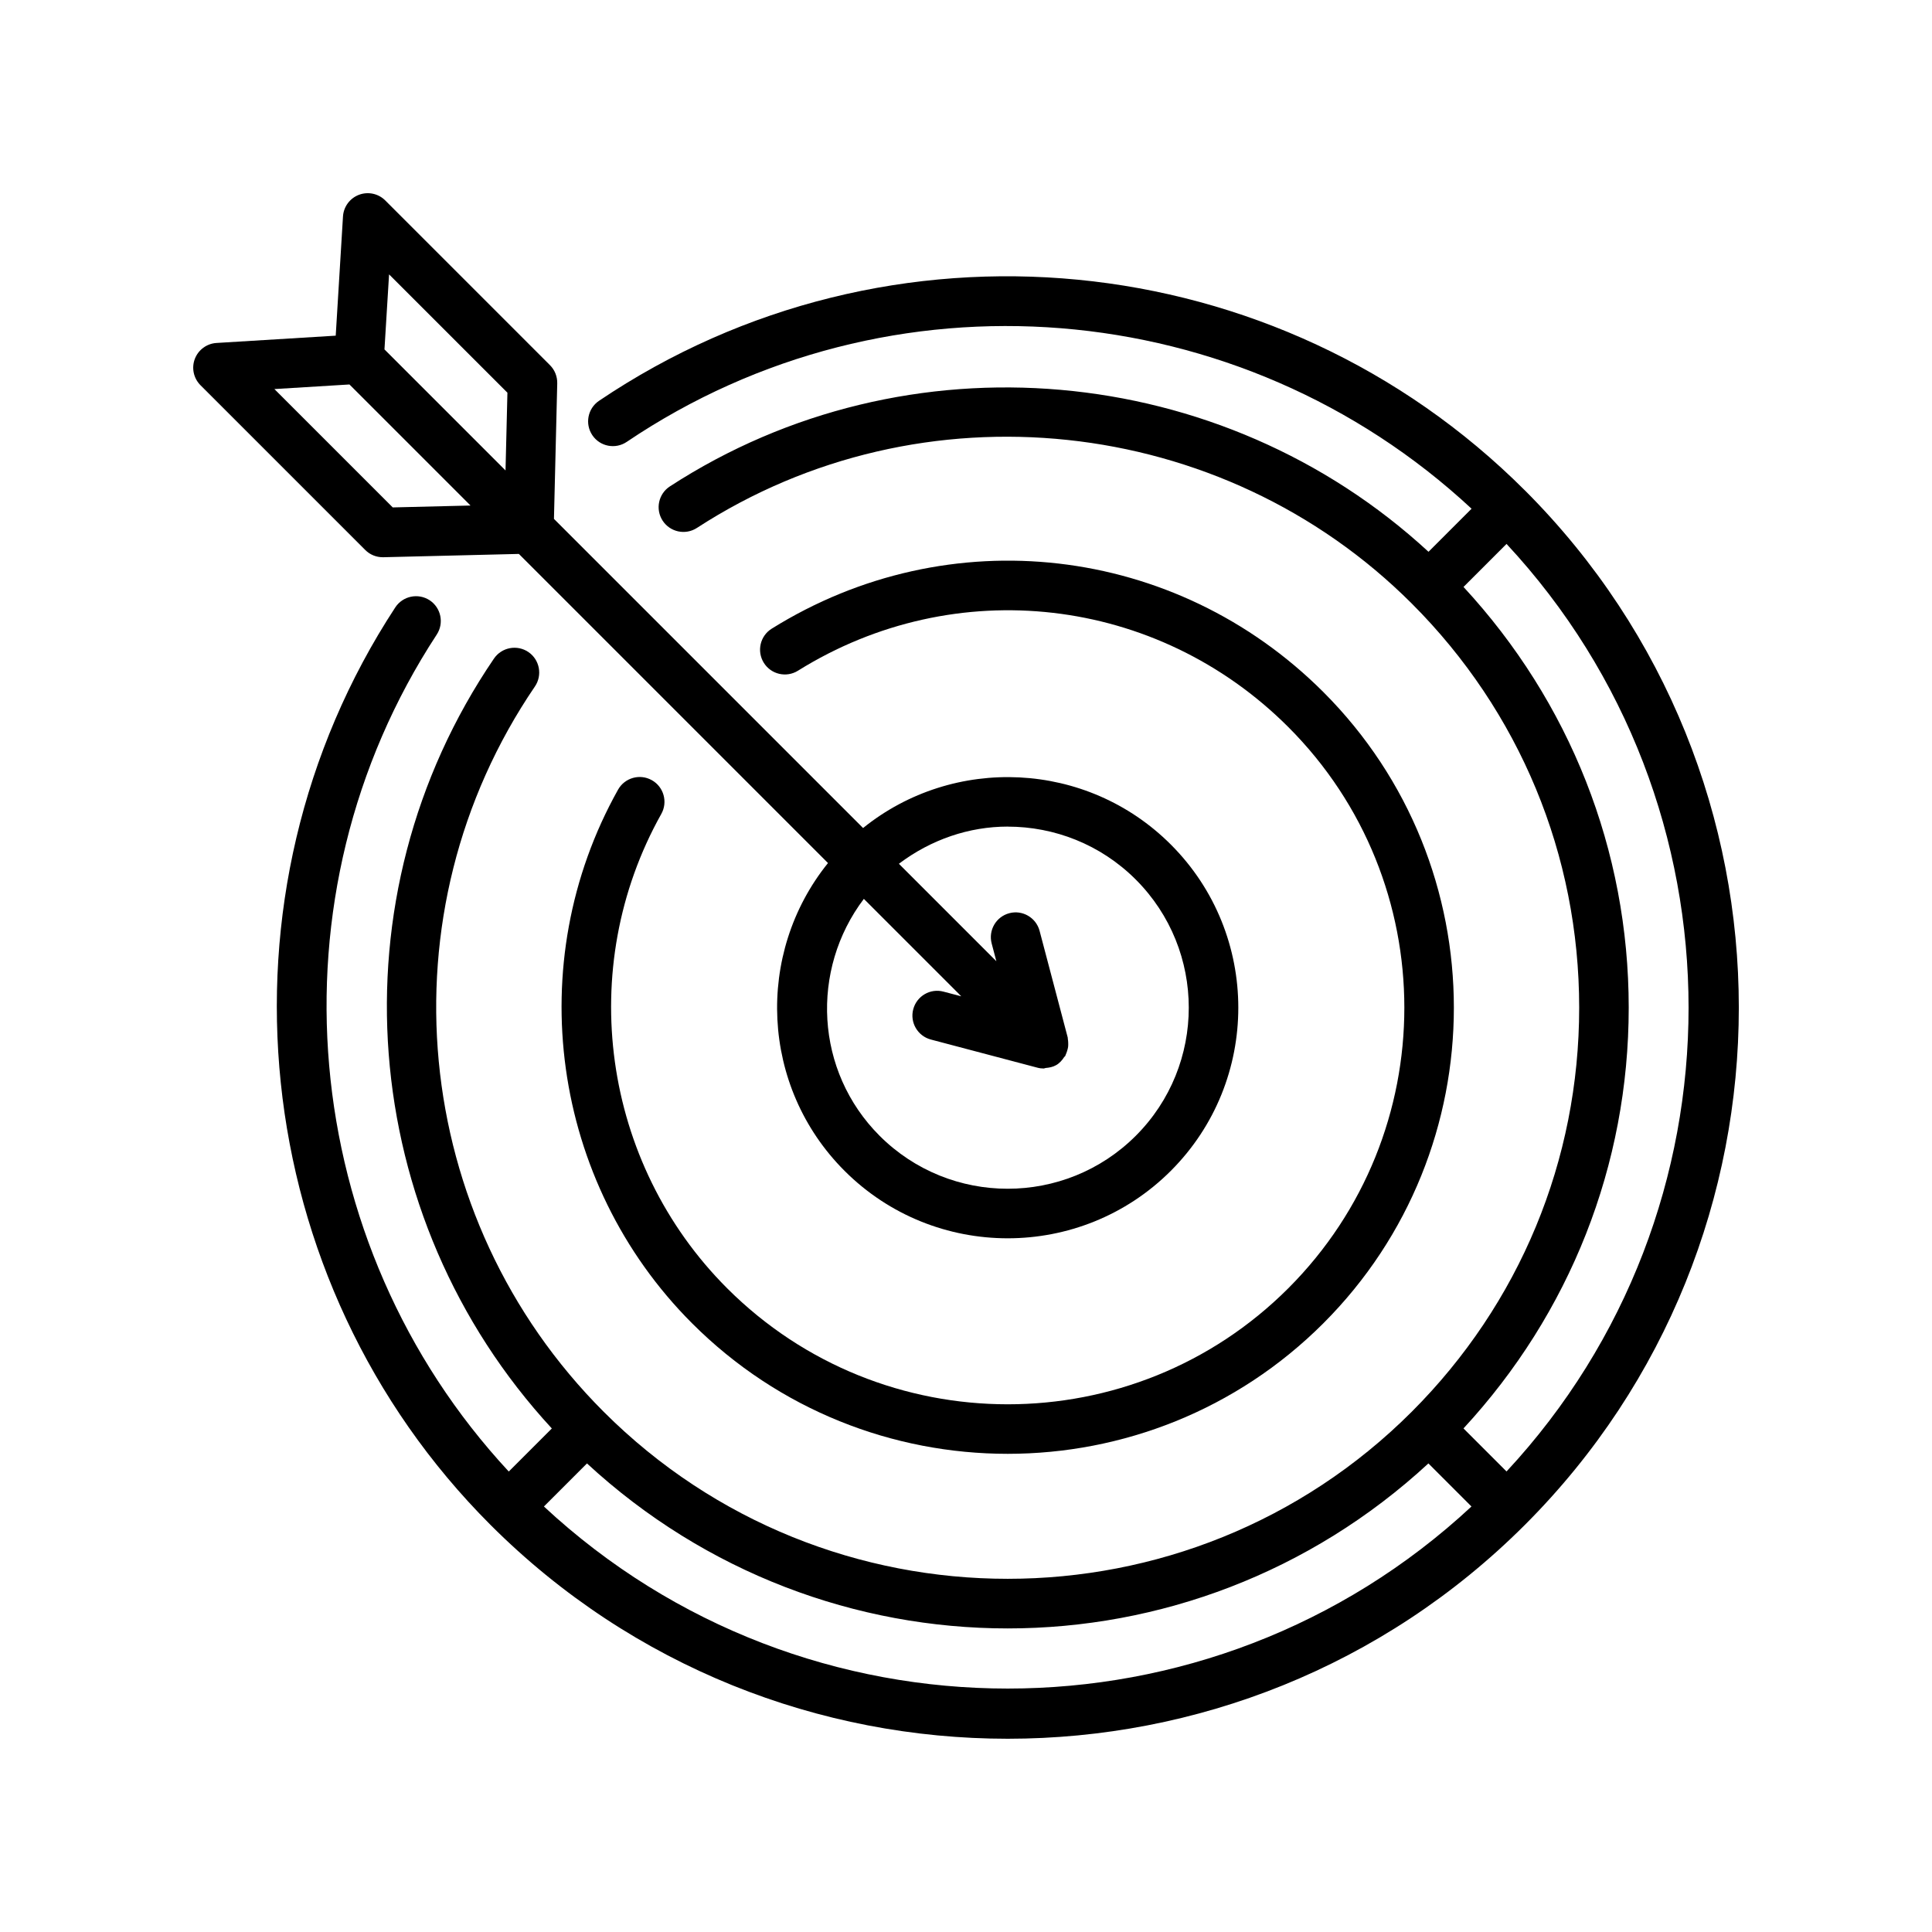
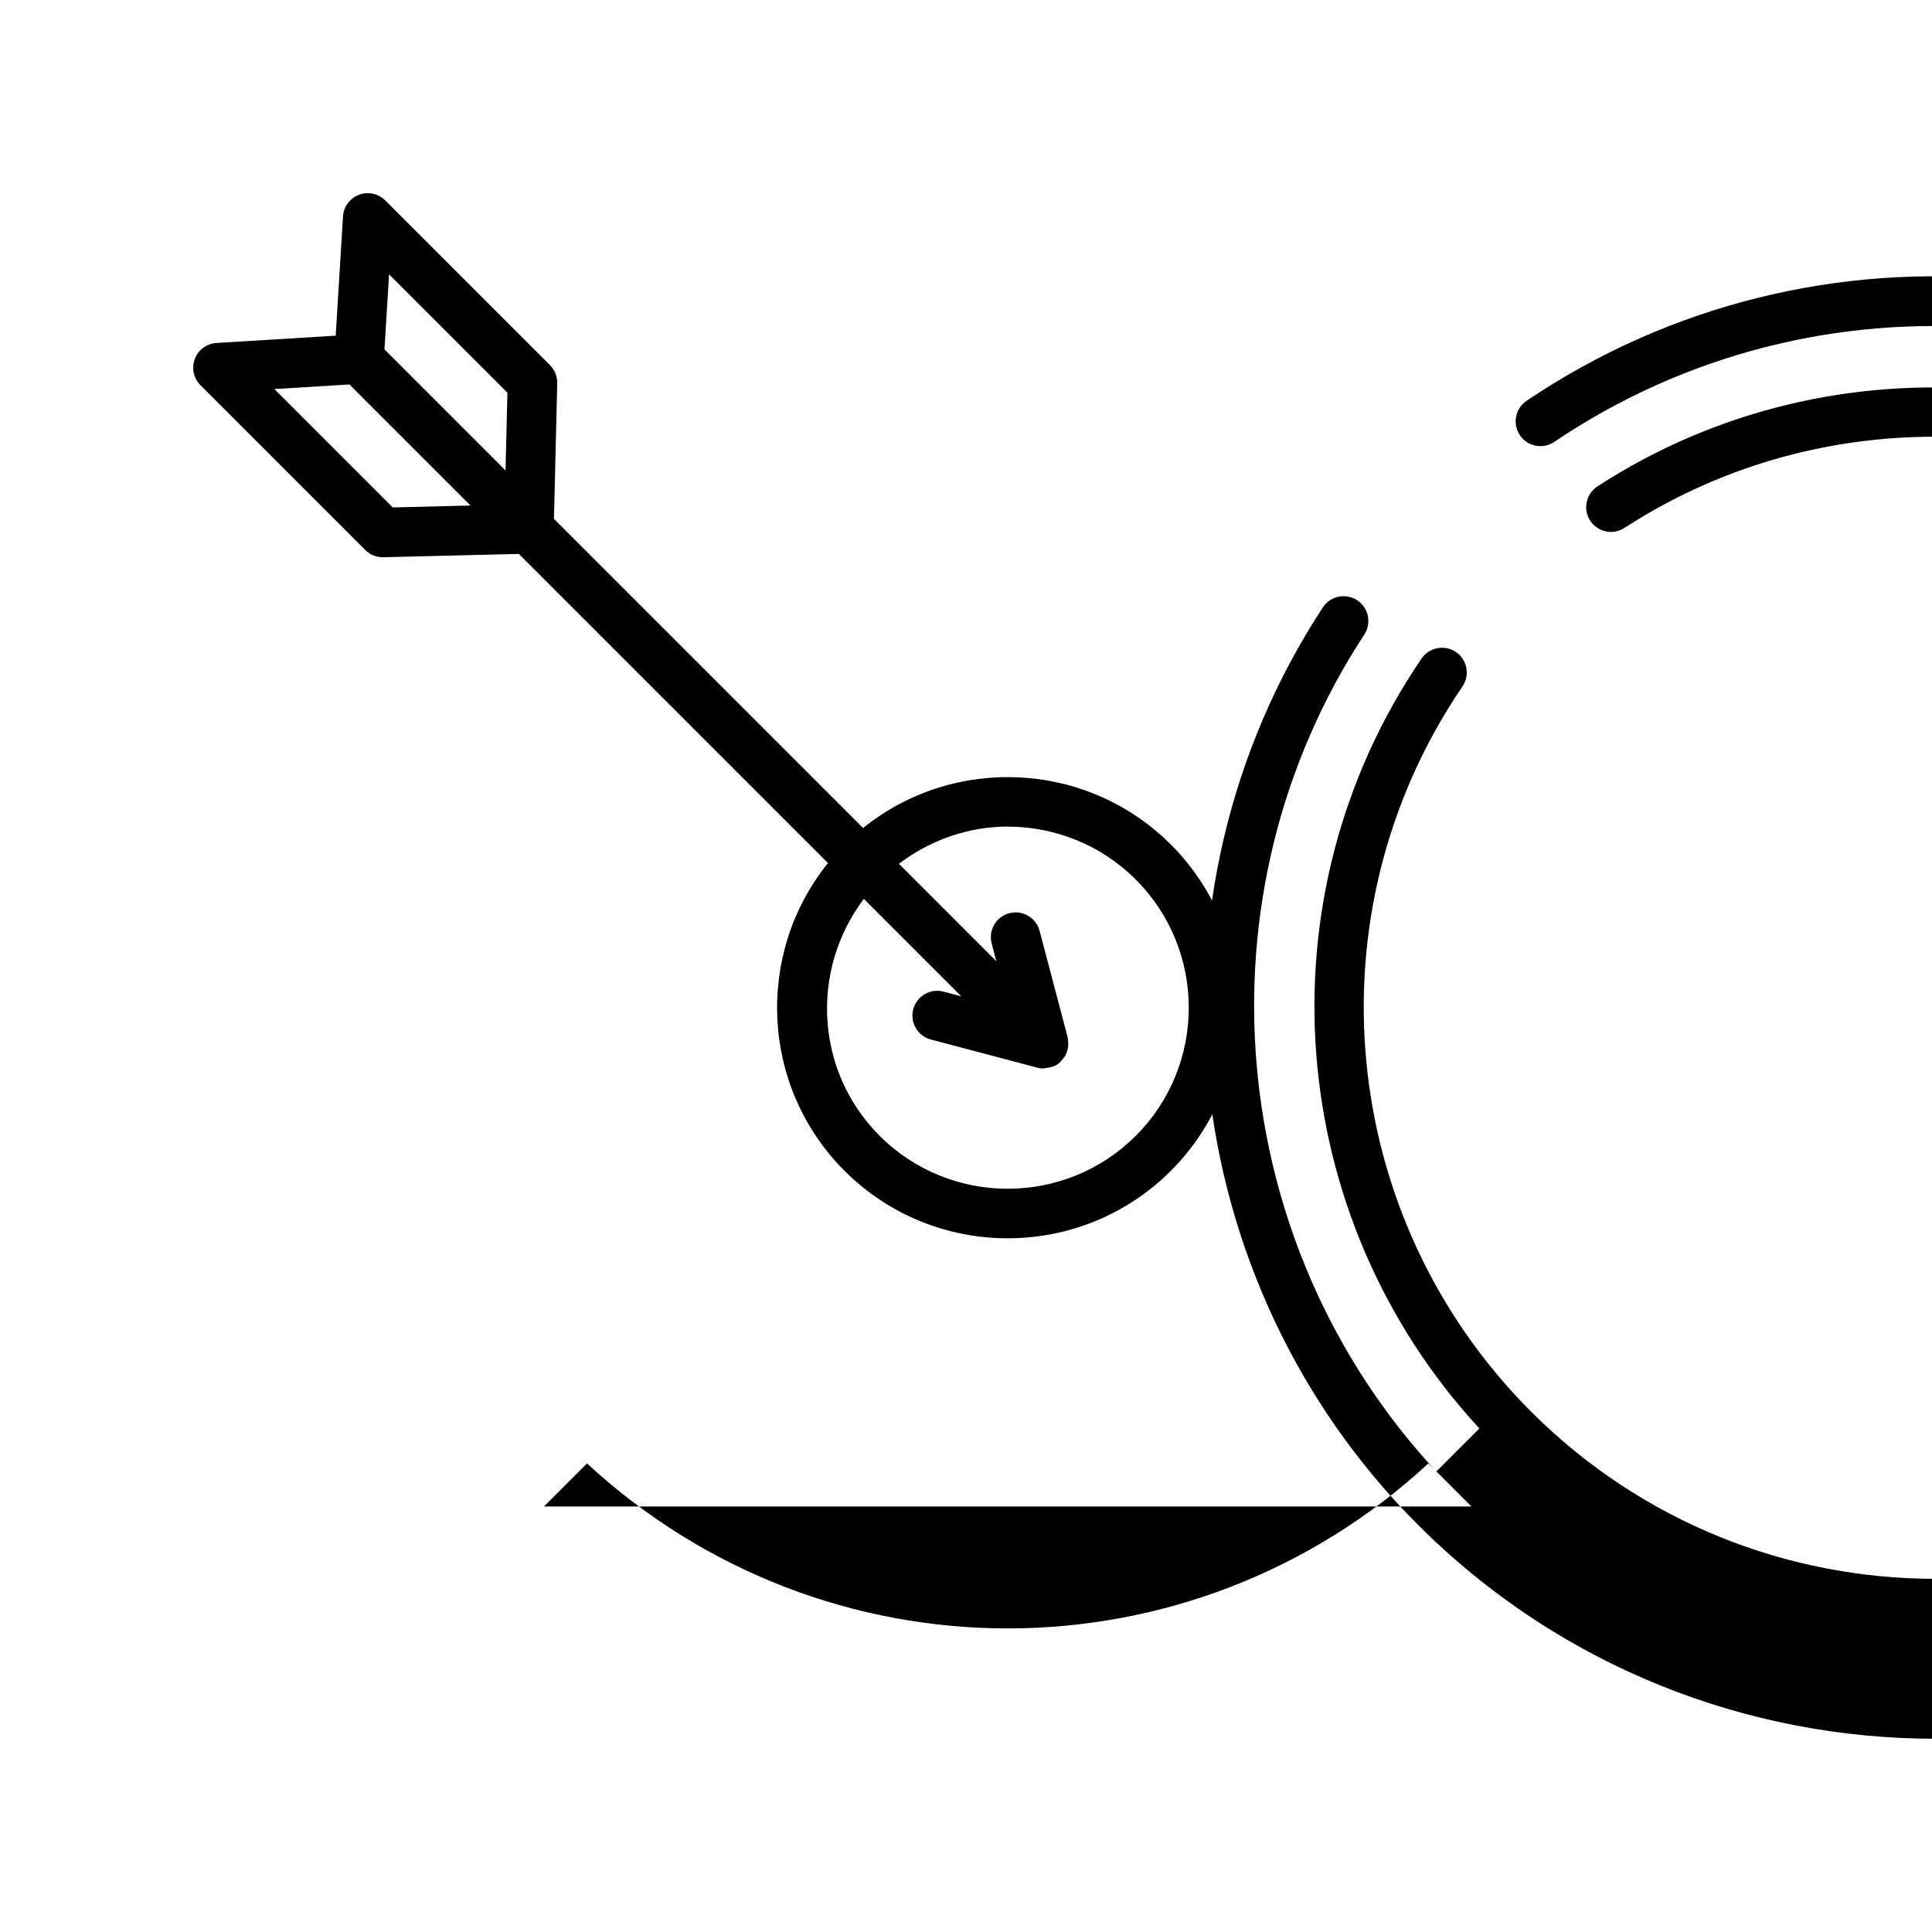
<svg xmlns="http://www.w3.org/2000/svg" height="100" viewBox="0 0 100 100" width="100">
  <g fill-rule="evenodd">
-     <path d="m28.153 77.976 2.229-2.229c6.139 5.67 13.946 8.54 21.776 8.54s15.637-2.869 21.776-8.54l2.229 2.229c-13.507 12.565-34.501 12.565-48.01 0m47.597-47.595 2.228-2.228c12.563 13.507 12.563 34.501 0 48.01l-2.228-2.228c5.504-5.954 8.552-13.623 8.552-21.778 0-8.156-3.048-15.825-8.552-21.778m3.179-4.995c-12.796-12.794-32.95-14.745-47.924-4.638-.586.396-.741 1.193-.345 1.781s1.193.741 1.779.345c13.603-9.181 31.772-7.658 43.729 3.459l-2.229 2.229c-10.701-9.869-26.994-11.355-39.264-3.386-.594.385-.763 1.18-.378 1.774.387.594 1.18.763 1.774.378 11.626-7.549 27.186-5.903 37.002 3.913 5.587 5.587 8.665 13.015 8.665 20.916 0 7.9-3.078 15.327-8.665 20.915-11.532 11.532-30.297 11.532-41.829 0-10.039-10.039-11.534-25.825-3.557-37.538.398-.586.247-1.385-.337-1.783-.585-.396-1.383-.247-1.783.339-8.427 12.373-7.099 28.914 2.996 39.849l-2.229 2.229c-10.957-11.794-12.589-29.792-3.727-43.323.387-.592.221-1.387-.371-1.776-.592-.385-1.387-.221-1.776.371-9.76 14.901-7.688 34.874 4.927 47.488 7.38 7.38 17.075 11.071 26.771 11.071s19.391-3.692 26.771-11.071c14.763-14.763 14.763-38.781 0-53.544" />
-     <path d="m33.736 40.381c-.616-.347-1.4-.125-1.746.492-5.029 8.978-3.454 20.336 3.832 27.621 4.503 4.505 10.42 6.756 16.336 6.756 5.917 0 11.833-2.252 16.338-6.756 9.008-9.008 9.008-23.666 0-32.674-7.647-7.647-19.388-8.995-28.552-3.28-.601.374-.784 1.167-.409 1.767.374.601 1.167.784 1.767.409 8.147-5.08 18.582-3.882 25.381 2.917 8.008 8.008 8.008 21.038 0 29.047s-21.038 8.008-29.047 0c-6.476-6.476-7.878-16.572-3.406-24.553.345-.618.125-1.4-.492-1.746" />
+     <path d="m28.153 77.976 2.229-2.229c6.139 5.67 13.946 8.54 21.776 8.54s15.637-2.869 21.776-8.54l2.229 2.229m47.597-47.595 2.228-2.228c12.563 13.507 12.563 34.501 0 48.01l-2.228-2.228c5.504-5.954 8.552-13.623 8.552-21.778 0-8.156-3.048-15.825-8.552-21.778m3.179-4.995c-12.796-12.794-32.95-14.745-47.924-4.638-.586.396-.741 1.193-.345 1.781s1.193.741 1.779.345c13.603-9.181 31.772-7.658 43.729 3.459l-2.229 2.229c-10.701-9.869-26.994-11.355-39.264-3.386-.594.385-.763 1.18-.378 1.774.387.594 1.18.763 1.774.378 11.626-7.549 27.186-5.903 37.002 3.913 5.587 5.587 8.665 13.015 8.665 20.916 0 7.9-3.078 15.327-8.665 20.915-11.532 11.532-30.297 11.532-41.829 0-10.039-10.039-11.534-25.825-3.557-37.538.398-.586.247-1.385-.337-1.783-.585-.396-1.383-.247-1.783.339-8.427 12.373-7.099 28.914 2.996 39.849l-2.229 2.229c-10.957-11.794-12.589-29.792-3.727-43.323.387-.592.221-1.387-.371-1.776-.592-.385-1.387-.221-1.776.371-9.76 14.901-7.688 34.874 4.927 47.488 7.38 7.38 17.075 11.071 26.771 11.071s19.391-3.692 26.771-11.071c14.763-14.763 14.763-38.781 0-53.544" />
    <path d="m18.087 19.9 6.266 6.266-4.025.098-6.126-6.126zm2.051-5.698 6.126 6.124-.098 4.025-6.266-6.266zm32.021 28.584c2.401 0 4.802.913 6.629 2.74 3.657 3.657 3.657 9.605 0 13.262-3.657 3.655-9.604 3.655-13.26 0-3.345-3.347-3.592-8.591-.815-12.263l4.918 4.918v.002l.125.124-.92-.242c-.684-.184-1.387.227-1.567.913-.181.684.229 1.385.913 1.566l5.515 1.457c.109.03.218.042.326.042.033 0 .063-.024.096-.026.19-.015.378-.052.542-.146h.002c.181-.103.315-.256.422-.424.013-.018.037-.028.05-.048.013-.022.015-.05.028-.074.031-.066.055-.135.076-.205.018-.065.037-.127.046-.192.009-.068.007-.135.006-.203-.002-.072-.006-.142-.02-.214-.004-.026 0-.053-.007-.079l-1.455-5.514c-.181-.686-.889-1.095-1.567-.913-.684.181-1.093.881-.913 1.567l.243.92-5.045-5.045c1.667-1.259 3.64-1.925 5.633-1.925zm-32.349-13.944h.031l7.016-.171 16 16c-3.777 4.686-3.493 11.58.856 15.93 2.329 2.329 5.386 3.493 8.446 3.493 3.057 0 6.115-1.164 8.444-3.493 4.656-4.656 4.656-12.231 0-16.887-4.35-4.35-11.247-4.634-15.93-.856l-16-16.0.17-7.018c.007-.35-.127-.69-.376-.939l-8.527-8.527c-.356-.356-.889-.47-1.361-.291-.472.179-.795.618-.826 1.121l-.376 6.17-6.172.378c-.503.031-.942.354-1.121.826-.179.472-.063 1.003.293 1.361l8.527 8.527c.24.242.566.376.907.376z" />
  </g>
</svg>